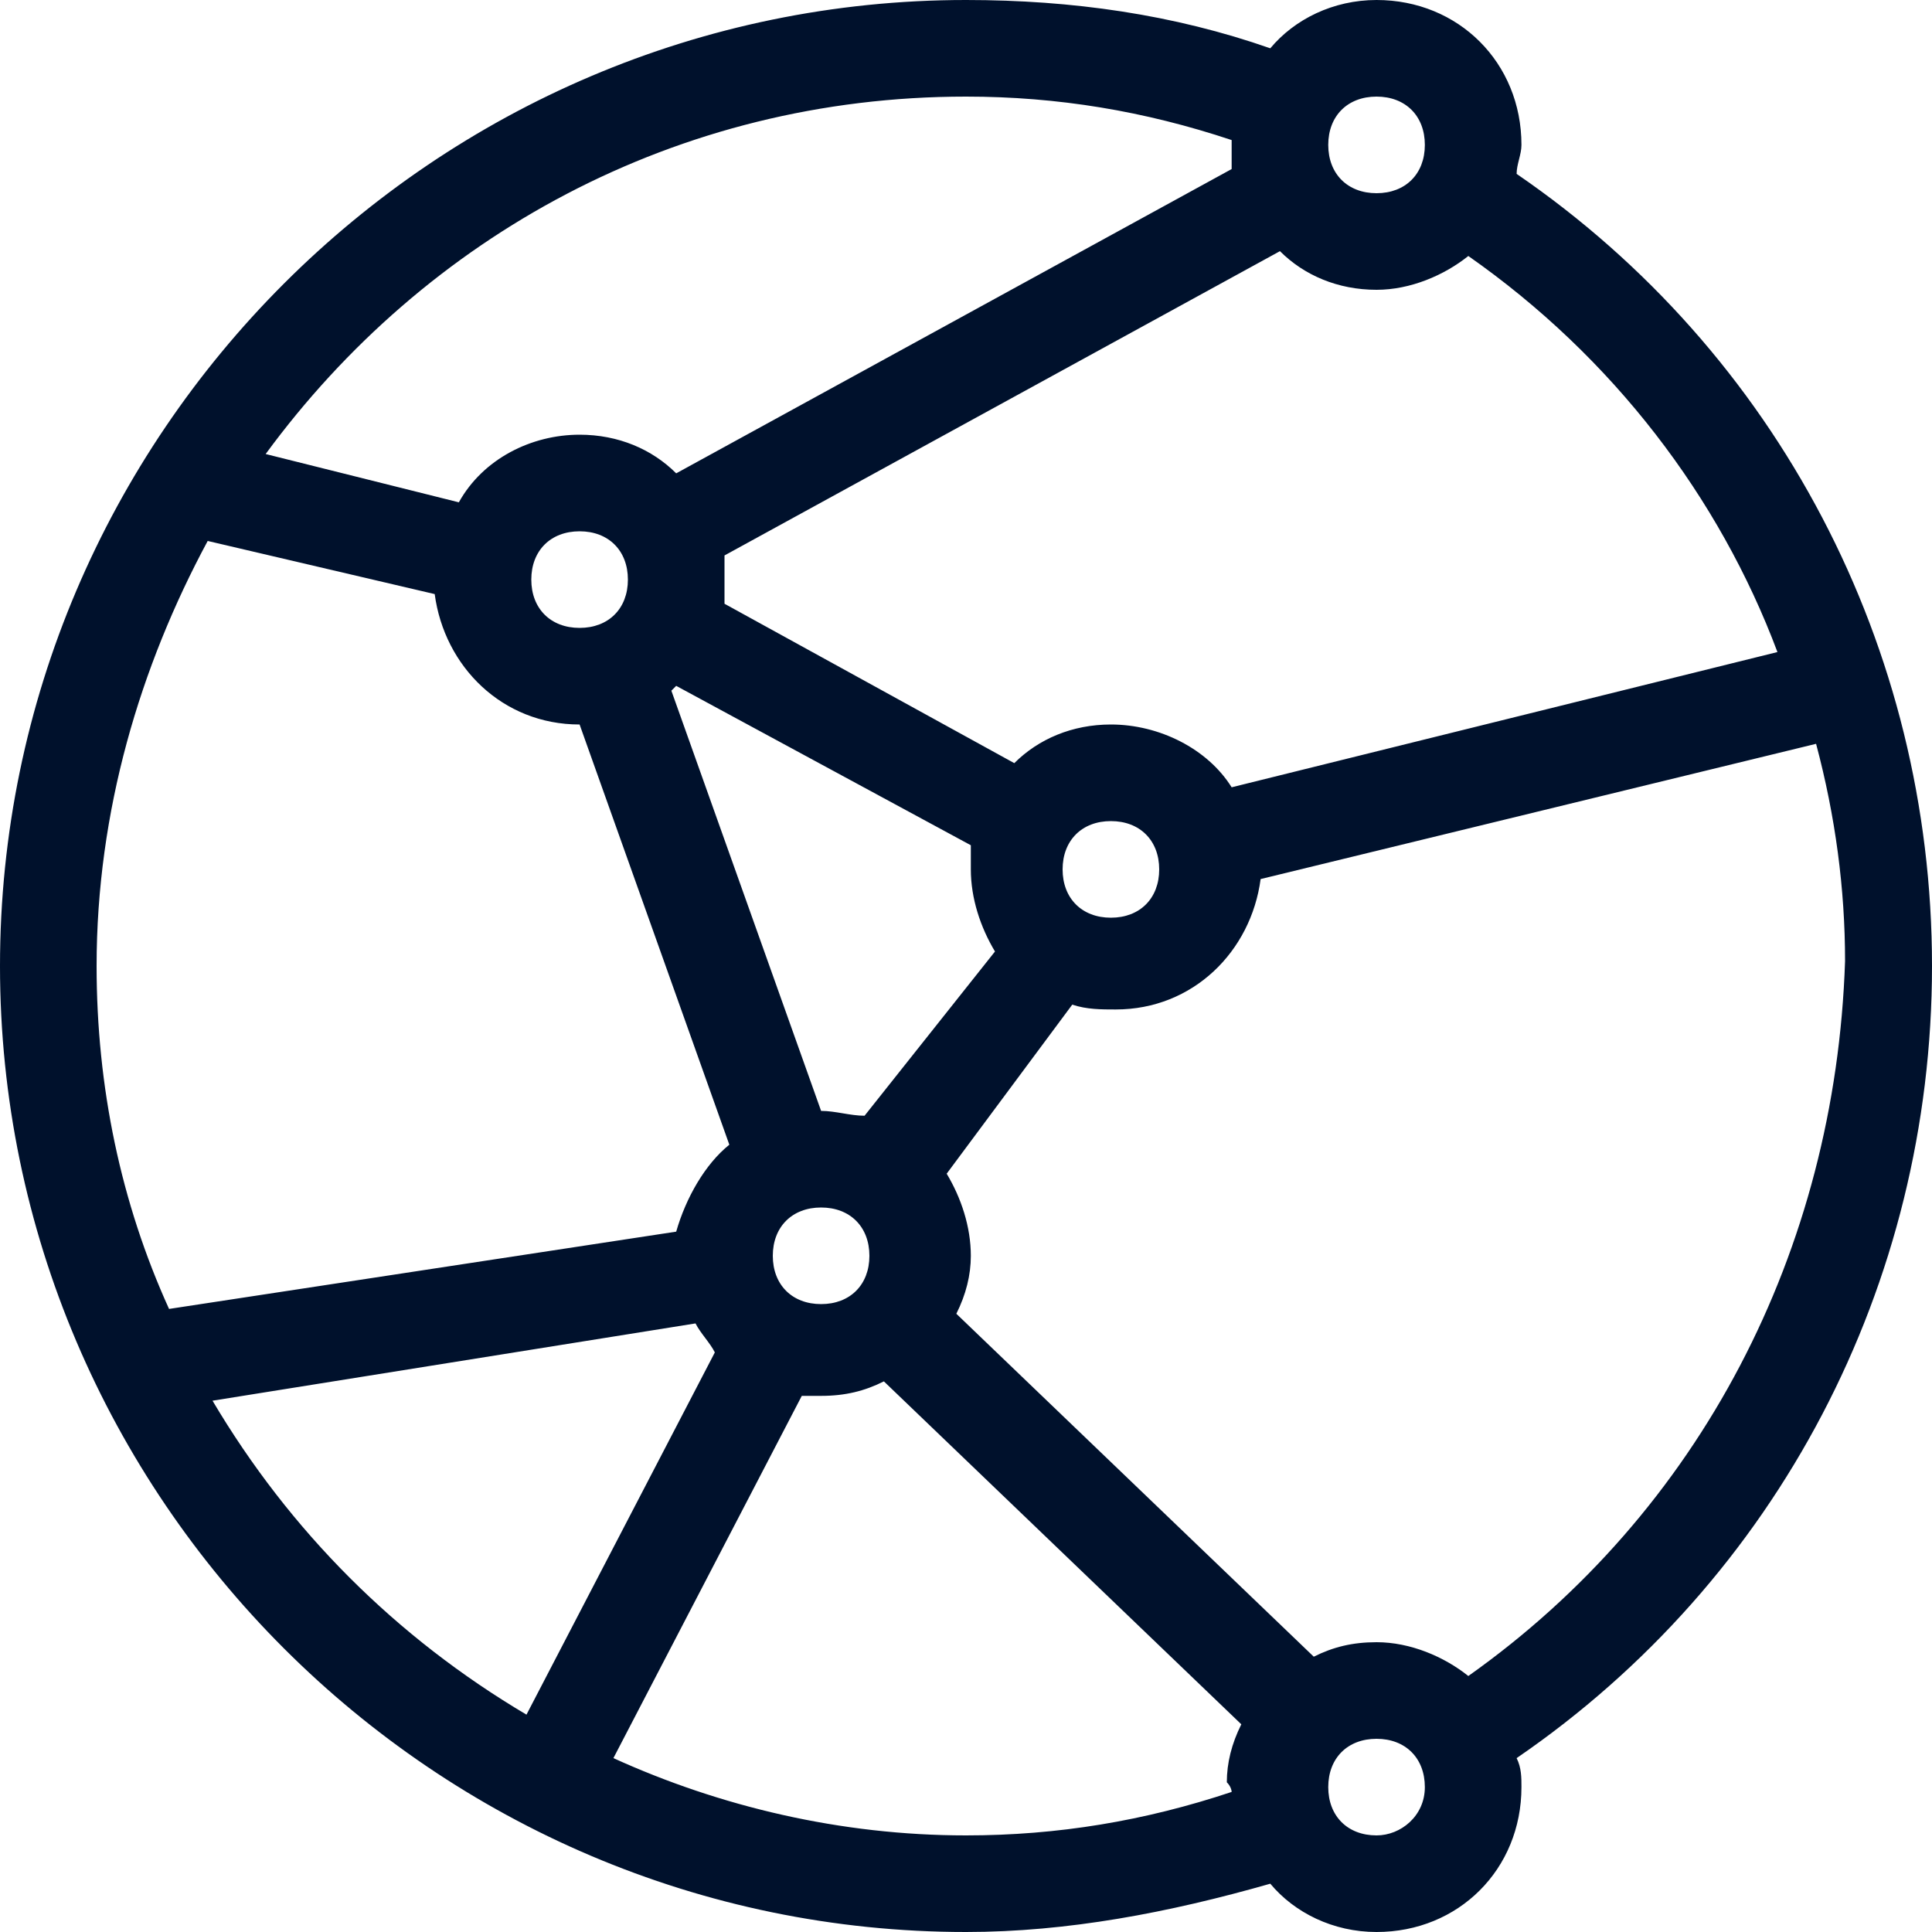
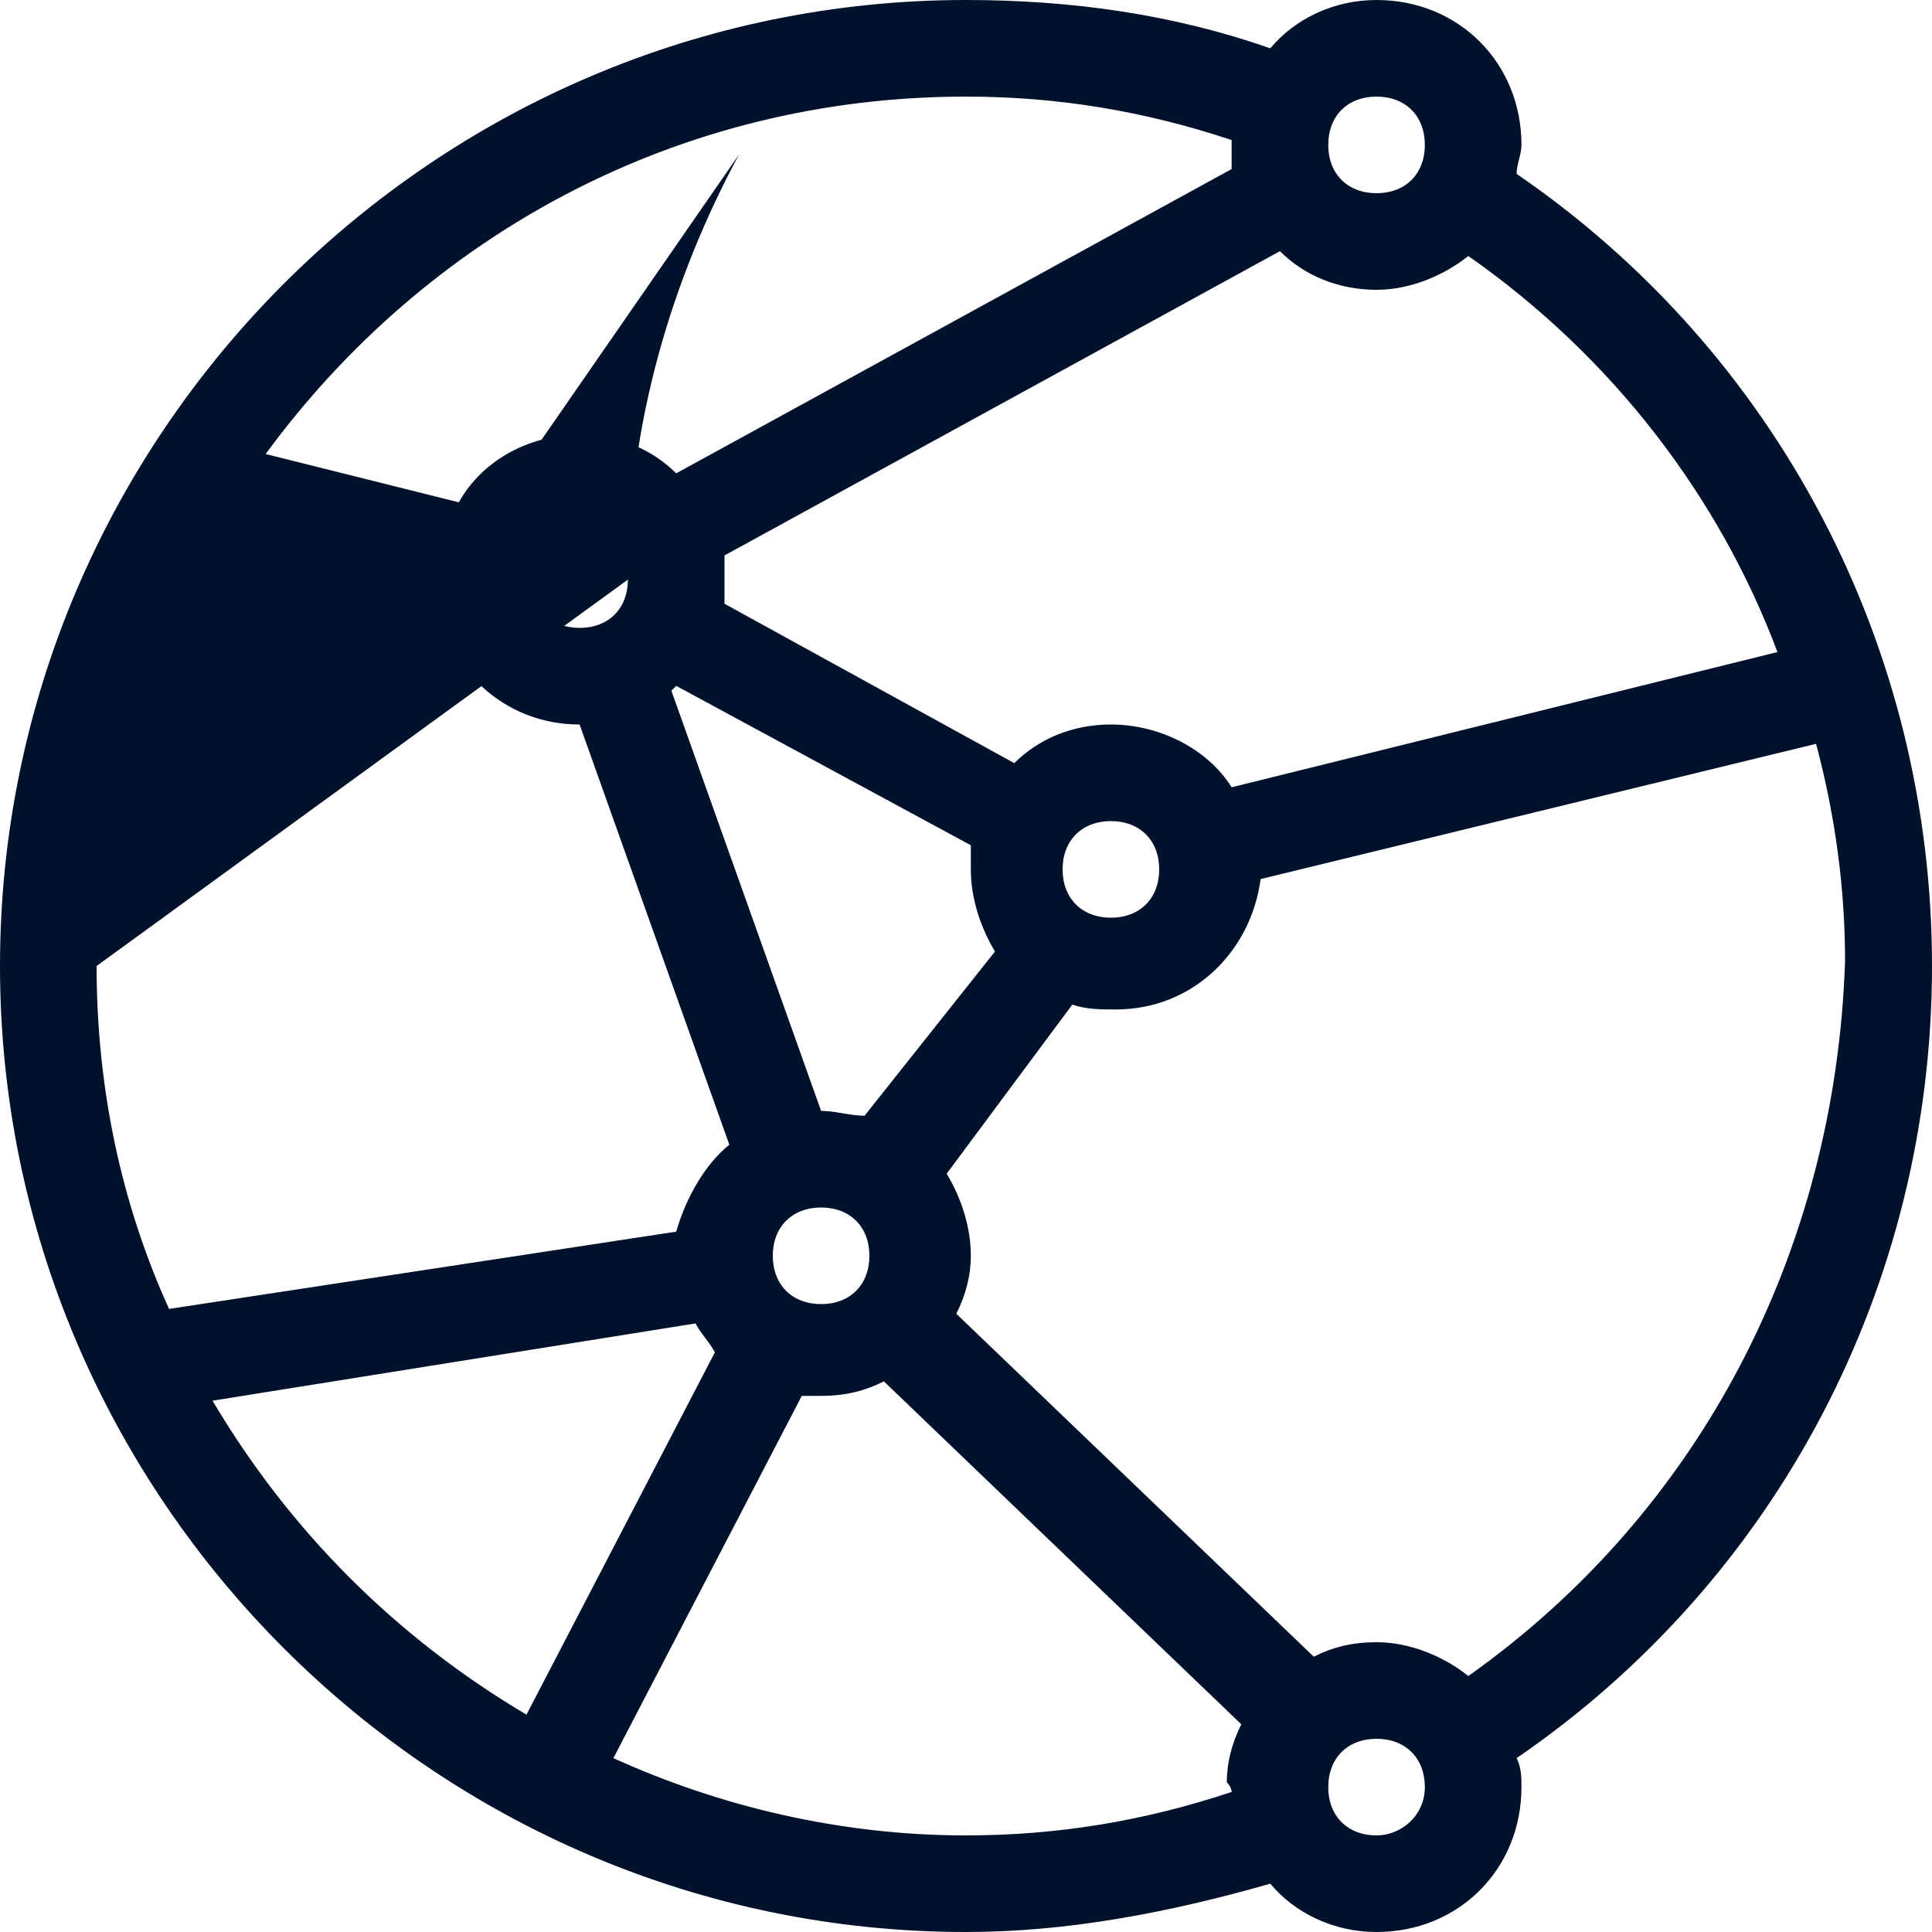
<svg xmlns="http://www.w3.org/2000/svg" version="1.1" id="Layer_1" x="0px" y="0px" viewBox="0 0 40 40" style="enable-background:new 0 0 40 40;" xml:space="preserve">
  <style type="text/css">
	.st0{fill:#00112C;}
</style>
-   <path class="st0" d="M40,20c0-6.6-3.2-12.7-8.6-16.4c0-0.2,0.1-0.4,0.1-0.6c0-1.7-1.3-3-3-3c-0.9,0-1.7,0.4-2.2,1  c-2-0.7-4.1-1-6.3-1C9,0,0,9,0,20s9,20,20,20c2.1,0,4.2-0.4,6.3-1c0.5,0.6,1.3,1,2.2,1c1.7,0,3-1.3,3-3c0-0.2,0-0.4-0.1-0.6  C36.8,32.7,40,26.6,40,20z M28.5,2c0.6,0,1,0.4,1,1s-0.4,1-1,1s-1-0.4-1-1S27.9,2,28.5,2z M26.5,5.2C27,5.7,27.7,6,28.5,6  c0.7,0,1.4-0.3,1.9-0.7c3,2.1,5.2,5,6.4,8.2l-11.3,2.8C25,15.5,24,15,23,15c-0.8,0-1.5,0.3-2,0.8l-6-3.3c0-0.2,0-0.3,0-0.5  s0-0.3,0-0.5L26.5,5.2z M24,18c0,0.6-0.4,1-1,1s-1-0.4-1-1s0.4-1,1-1S24,17.4,24,18z M17.9,23.1c-0.3,0-0.6-0.1-0.9-0.1l0,0  l-3.1-8.7l0.1-0.1l6.1,3.3c0,0.2,0,0.3,0,0.5c0,0.6,0.2,1.2,0.5,1.7L17.9,23.1z M18,26c0,0.6-0.4,1-1,1s-1-0.4-1-1s0.4-1,1-1  S18,25.4,18,26z M20,2c1.9,0,3.7,0.3,5.5,0.9V3c0,0.2,0,0.3,0,0.5L14,9.8C13.5,9.3,12.8,9,12,9c-1,0-2,0.5-2.5,1.4l-4-1  C8.8,4.9,14,2,20,2z M13,12c0,0.6-0.4,1-1,1s-1-0.4-1-1s0.4-1,1-1S13,11.4,13,12z M2,20c0-3.2,0.9-6.2,2.3-8.8L9,12.3  c0.2,1.5,1.4,2.7,3,2.7l0,0l3.1,8.7c-0.5,0.4-0.9,1.1-1.1,1.8L3.5,27.1C2.5,24.9,2,22.5,2,20z M4.4,29l10-1.6  c0.1,0.2,0.3,0.4,0.4,0.6l-3.9,7.5C8.2,33.9,6,31.7,4.4,29z M25.5,37.1C23.7,37.7,21.9,38,20,38c-2.6,0-5.1-0.6-7.3-1.6l3.9-7.5  c0.1,0,0.3,0,0.4,0c0.5,0,0.9-0.1,1.3-0.3l7.4,7.1c-0.2,0.4-0.3,0.8-0.3,1.2C25.5,37,25.5,37.1,25.5,37.1z M28.5,38  c-0.6,0-1-0.4-1-1s0.4-1,1-1s1,0.4,1,1S29,38,28.5,38z M30.4,34.7c-0.5-0.4-1.2-0.7-1.9-0.7c-0.5,0-0.9,0.1-1.3,0.3l-7.4-7.1  c0.2-0.4,0.3-0.8,0.3-1.2c0-0.6-0.2-1.2-0.5-1.7l2.6-3.5c0.3,0.1,0.6,0.1,0.9,0.1c1.6,0,2.8-1.2,3-2.7l11.5-2.8  c0.4,1.5,0.6,3,0.6,4.5C38,25.9,35.2,31.3,30.4,34.7z" />
+   <path class="st0" d="M40,20c0-6.6-3.2-12.7-8.6-16.4c0-0.2,0.1-0.4,0.1-0.6c0-1.7-1.3-3-3-3c-0.9,0-1.7,0.4-2.2,1  c-2-0.7-4.1-1-6.3-1C9,0,0,9,0,20s9,20,20,20c2.1,0,4.2-0.4,6.3-1c0.5,0.6,1.3,1,2.2,1c1.7,0,3-1.3,3-3c0-0.2,0-0.4-0.1-0.6  C36.8,32.7,40,26.6,40,20z M28.5,2c0.6,0,1,0.4,1,1s-0.4,1-1,1s-1-0.4-1-1S27.9,2,28.5,2z M26.5,5.2C27,5.7,27.7,6,28.5,6  c0.7,0,1.4-0.3,1.9-0.7c3,2.1,5.2,5,6.4,8.2l-11.3,2.8C25,15.5,24,15,23,15c-0.8,0-1.5,0.3-2,0.8l-6-3.3c0-0.2,0-0.3,0-0.5  s0-0.3,0-0.5L26.5,5.2z M24,18c0,0.6-0.4,1-1,1s-1-0.4-1-1s0.4-1,1-1S24,17.4,24,18z M17.9,23.1c-0.3,0-0.6-0.1-0.9-0.1l0,0  l-3.1-8.7l0.1-0.1l6.1,3.3c0,0.2,0,0.3,0,0.5c0,0.6,0.2,1.2,0.5,1.7L17.9,23.1z M18,26c0,0.6-0.4,1-1,1s-1-0.4-1-1s0.4-1,1-1  S18,25.4,18,26z M20,2c1.9,0,3.7,0.3,5.5,0.9V3c0,0.2,0,0.3,0,0.5L14,9.8C13.5,9.3,12.8,9,12,9c-1,0-2,0.5-2.5,1.4l-4-1  C8.8,4.9,14,2,20,2z M13,12c0,0.6-0.4,1-1,1s-1-0.4-1-1s0.4-1,1-1S13,11.4,13,12z c0-3.2,0.9-6.2,2.3-8.8L9,12.3  c0.2,1.5,1.4,2.7,3,2.7l0,0l3.1,8.7c-0.5,0.4-0.9,1.1-1.1,1.8L3.5,27.1C2.5,24.9,2,22.5,2,20z M4.4,29l10-1.6  c0.1,0.2,0.3,0.4,0.4,0.6l-3.9,7.5C8.2,33.9,6,31.7,4.4,29z M25.5,37.1C23.7,37.7,21.9,38,20,38c-2.6,0-5.1-0.6-7.3-1.6l3.9-7.5  c0.1,0,0.3,0,0.4,0c0.5,0,0.9-0.1,1.3-0.3l7.4,7.1c-0.2,0.4-0.3,0.8-0.3,1.2C25.5,37,25.5,37.1,25.5,37.1z M28.5,38  c-0.6,0-1-0.4-1-1s0.4-1,1-1s1,0.4,1,1S29,38,28.5,38z M30.4,34.7c-0.5-0.4-1.2-0.7-1.9-0.7c-0.5,0-0.9,0.1-1.3,0.3l-7.4-7.1  c0.2-0.4,0.3-0.8,0.3-1.2c0-0.6-0.2-1.2-0.5-1.7l2.6-3.5c0.3,0.1,0.6,0.1,0.9,0.1c1.6,0,2.8-1.2,3-2.7l11.5-2.8  c0.4,1.5,0.6,3,0.6,4.5C38,25.9,35.2,31.3,30.4,34.7z" />
</svg>